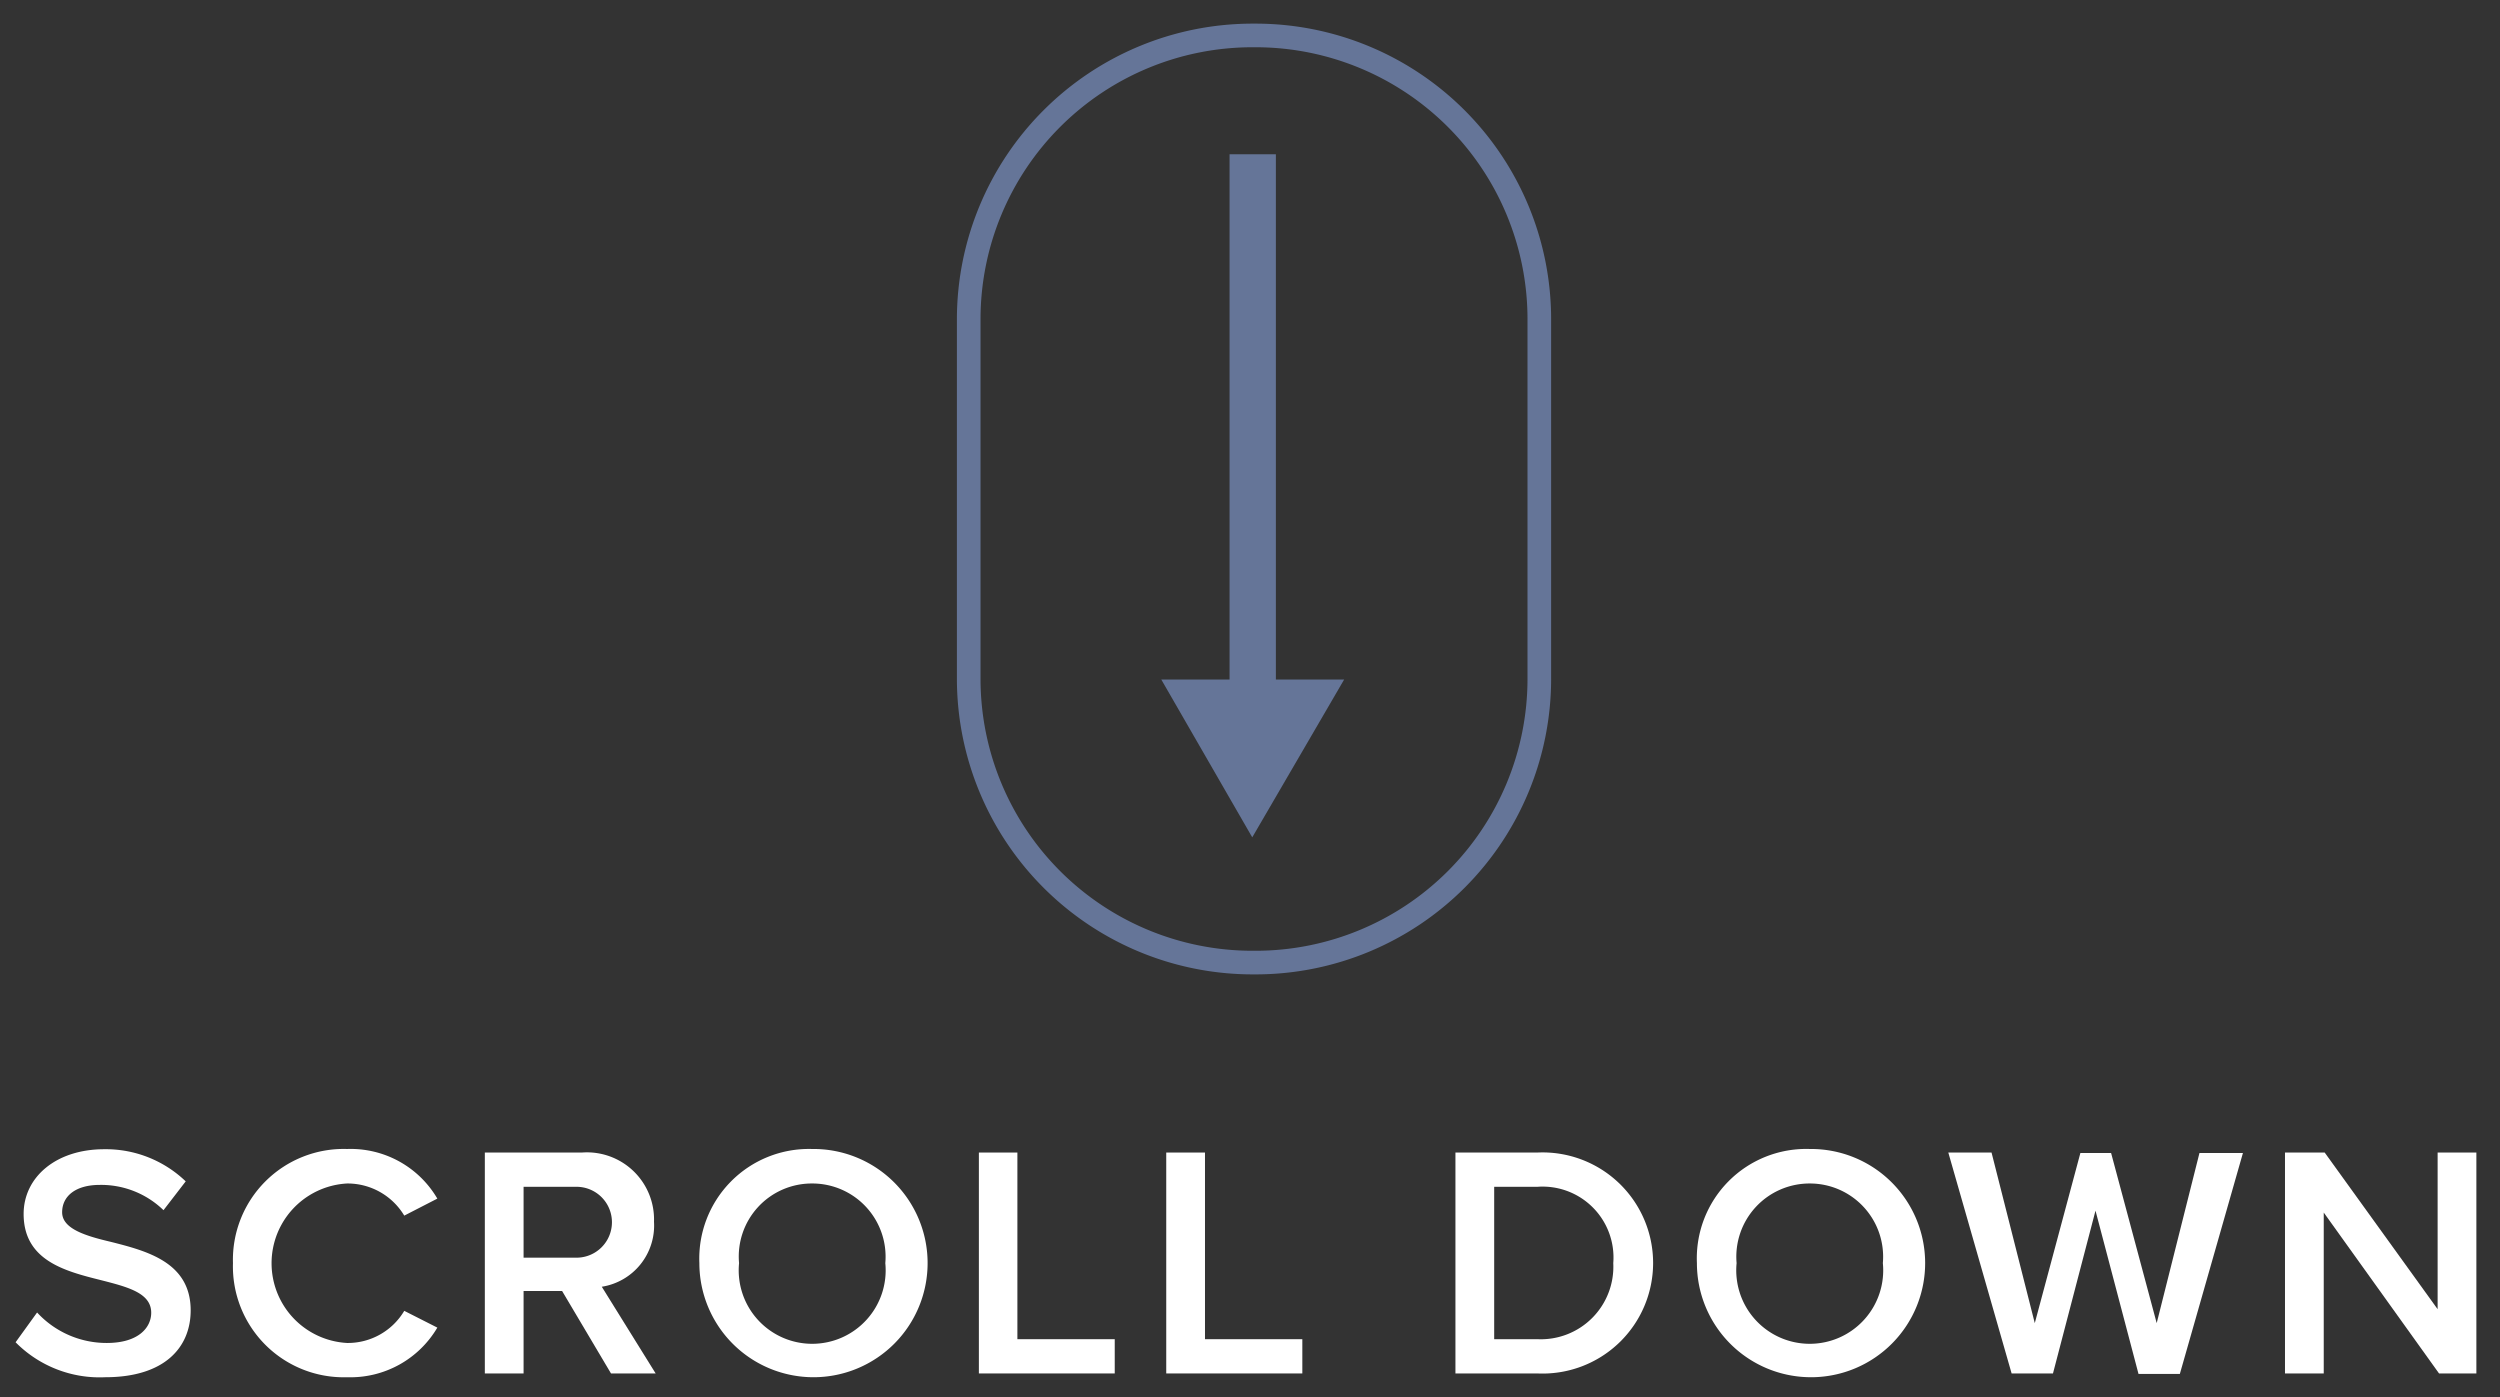
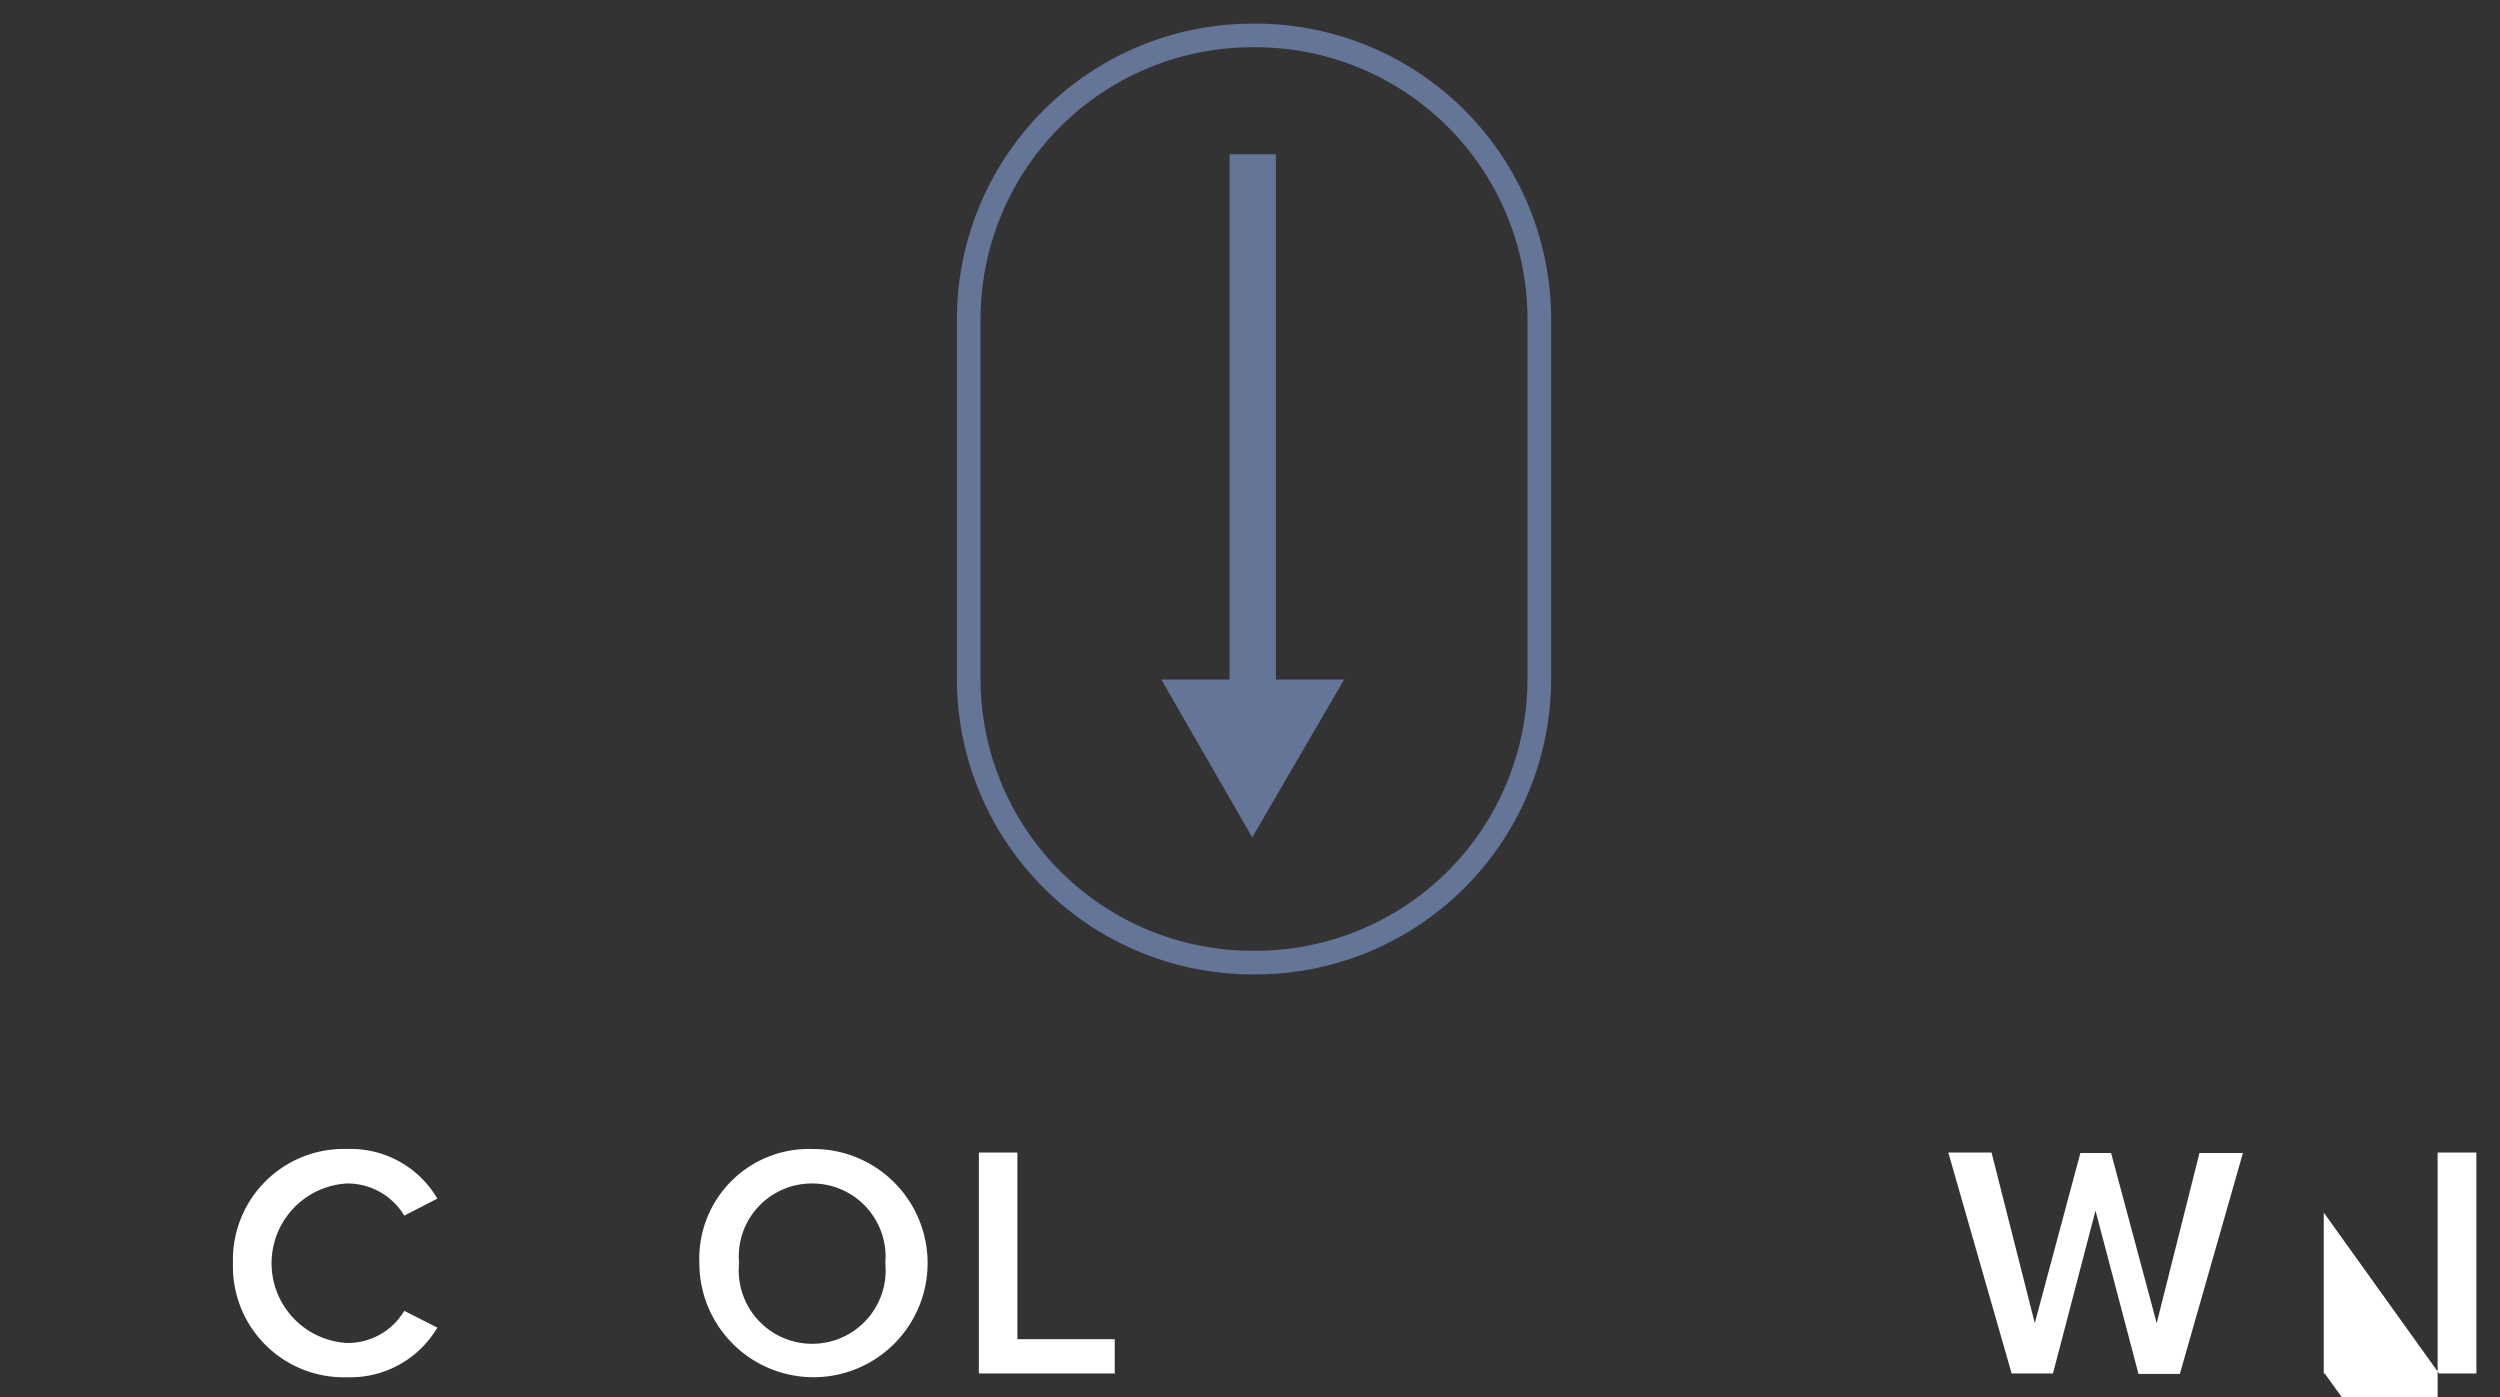
<svg xmlns="http://www.w3.org/2000/svg" viewBox="0 0 105.81 59.13">
  <rect x="0" y="0" width="105.81" height="59.13" fill="#333333" stroke="none" />
  <defs>
    <style>.cls-1{fill:#657598;}.cls-2{fill:#fff;}</style>
  </defs>
  <title>alphaswiss_scroll_down</title>
  <g id="section_1" data-name="section 1">
    <path class="cls-1" d="M53,35.44l-3.85-6.68h2.89V6.53H54V28.76h2.89Z" />
    <path class="cls-1" d="M53.18,41.24H53a12.52,12.52,0,0,1-12.5-12.5V13.5A12.52,12.52,0,0,1,53,1h.15a12.51,12.51,0,0,1,12.5,12.5V28.74A12.51,12.51,0,0,1,53.18,41.24ZM53,2a11.51,11.51,0,0,0-11.5,11.5V28.74A11.51,11.51,0,0,0,53,40.24h.15a11.51,11.51,0,0,0,11.5-11.5V13.5A11.51,11.51,0,0,0,53.18,2Z" />
-     <path class="cls-2" d="M1.57,55.55a4,4,0,0,0,2.95,1.29c1.35,0,1.88-.66,1.88-1.28,0-.84-1-1.09-2.13-1.38C2.75,53.8,1,53.35,1,51.38c0-1.55,1.36-2.74,3.41-2.74A4.88,4.88,0,0,1,7.86,50l-.94,1.22a3.79,3.79,0,0,0-2.7-1.07c-1,0-1.59.46-1.59,1.16s1,1,2.06,1.25c1.54.39,3.38.87,3.38,2.9C8.07,57,7,58.29,4.45,58.29A5,5,0,0,1,.66,56.81Z" />
    <path class="cls-2" d="M9.86,53.46a4.69,4.69,0,0,1,4.83-4.83,4.25,4.25,0,0,1,3.82,2.1l-1.4.72a2.8,2.8,0,0,0-2.42-1.36,3.38,3.38,0,0,0,0,6.75,2.78,2.78,0,0,0,2.42-1.36l1.4.71a4.27,4.27,0,0,1-3.82,2.1A4.69,4.69,0,0,1,9.86,53.46Z" />
-     <path class="cls-2" d="M23.79,54.64H22.16v3.49H20.52V48.78h4.11a2.84,2.84,0,0,1,3.05,2.93,2.62,2.62,0,0,1-2.21,2.75l2.28,3.67H25.86Zm.61-4.41H22.16v3H24.4a1.49,1.49,0,1,0,0-3Z" />
    <path class="cls-2" d="M34.37,48.63a4.83,4.83,0,1,1-4.77,4.83A4.64,4.64,0,0,1,34.37,48.63Zm0,1.46a3.09,3.09,0,0,0-3.09,3.37,3.11,3.11,0,1,0,6.19,0A3.1,3.1,0,0,0,34.37,50.09Z" />
    <path class="cls-2" d="M41.43,48.78h1.63v7.9h4.12v1.45H41.43Z" />
-     <path class="cls-2" d="M49.36,48.78H51v7.9h4.12v1.45H49.36Z" />
-     <path class="cls-2" d="M61.6,48.78h3.47a4.68,4.68,0,1,1,0,9.35H61.6Zm3.47,7.9a3.07,3.07,0,0,0,3.21-3.22,3,3,0,0,0-3.21-3.23H63.24v6.45Z" />
-     <path class="cls-2" d="M76.6,48.63a4.83,4.83,0,1,1-4.78,4.83A4.63,4.63,0,0,1,76.6,48.63Zm0,1.46a3.1,3.1,0,0,0-3.1,3.37,3.11,3.11,0,1,0,6.19,0A3.1,3.1,0,0,0,76.6,50.09Z" />
    <path class="cls-2" d="M88.69,51.24l-1.8,6.89H85.14l-2.68-9.35h1.83L86.12,56l1.93-7.2h1.3L91.28,56l1.81-7.2h1.84l-2.67,9.35H90.51Z" />
-     <path class="cls-2" d="M98.35,51.32v6.81H96.71V48.78h1.68l4.78,6.63V48.78h1.64v9.35h-1.58Z" />
+     <path class="cls-2" d="M98.35,51.32v6.81H96.71h1.68l4.78,6.63V48.78h1.64v9.35h-1.58Z" />
  </g>
</svg>